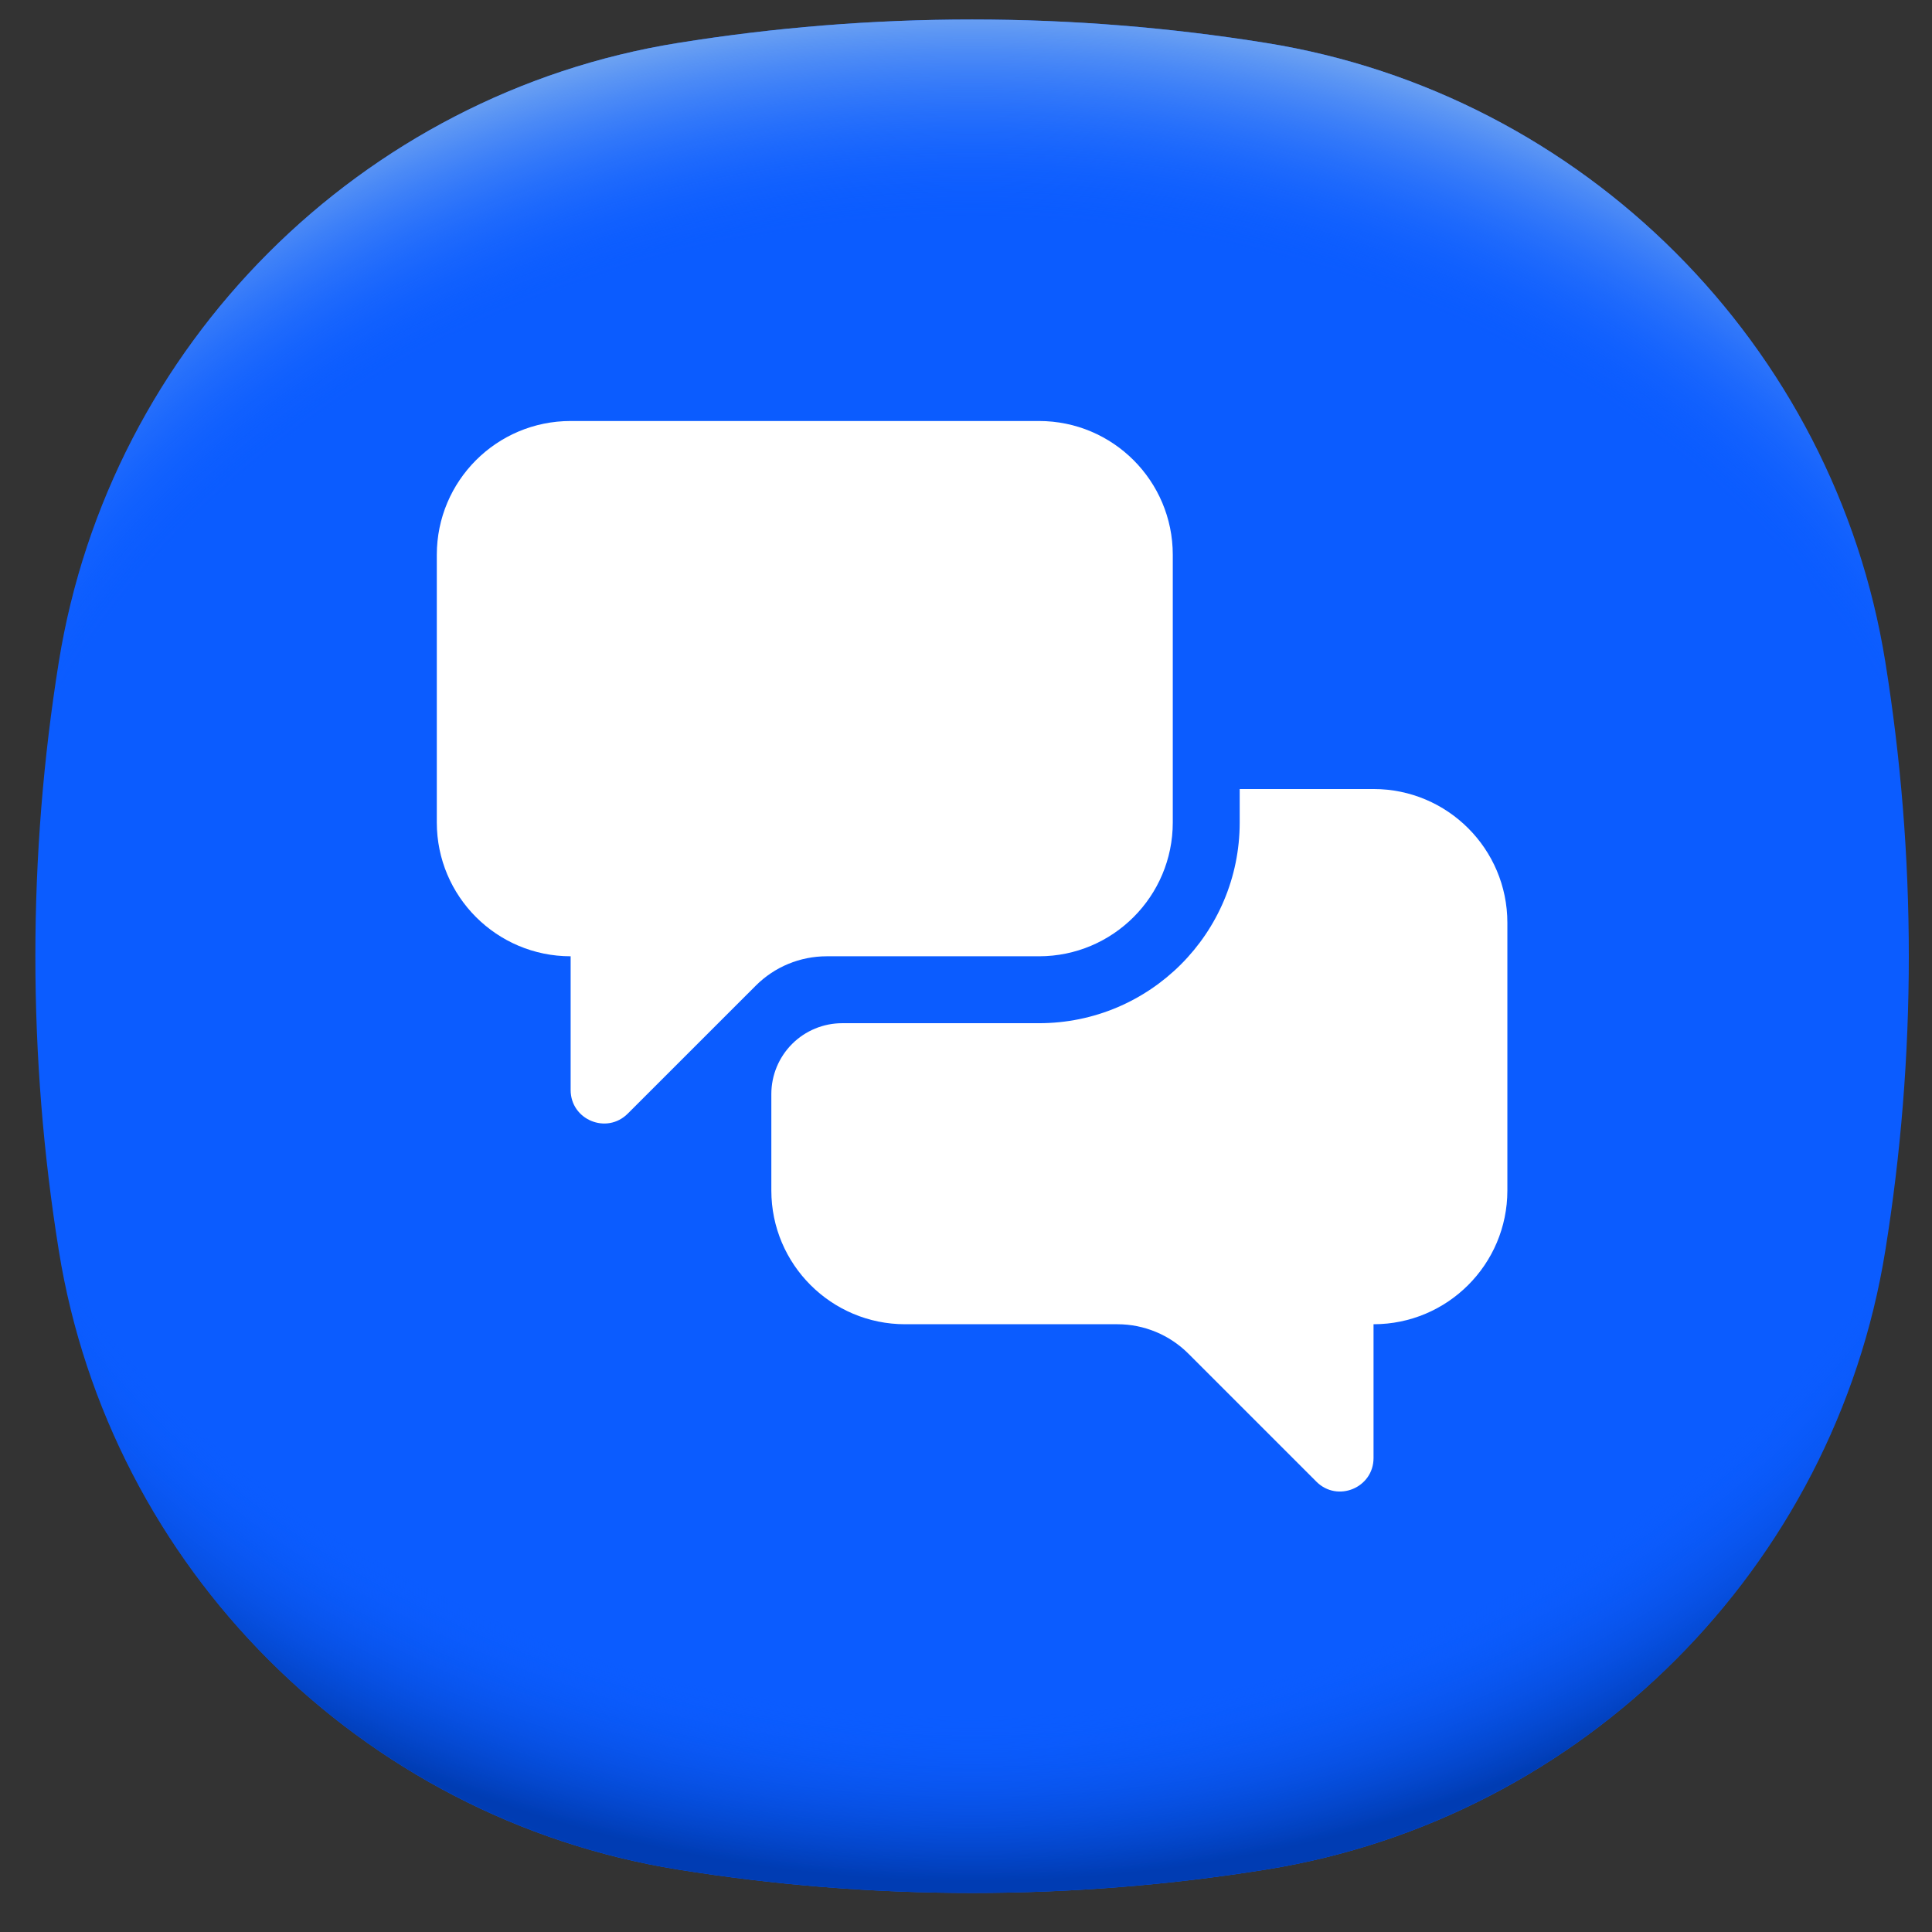
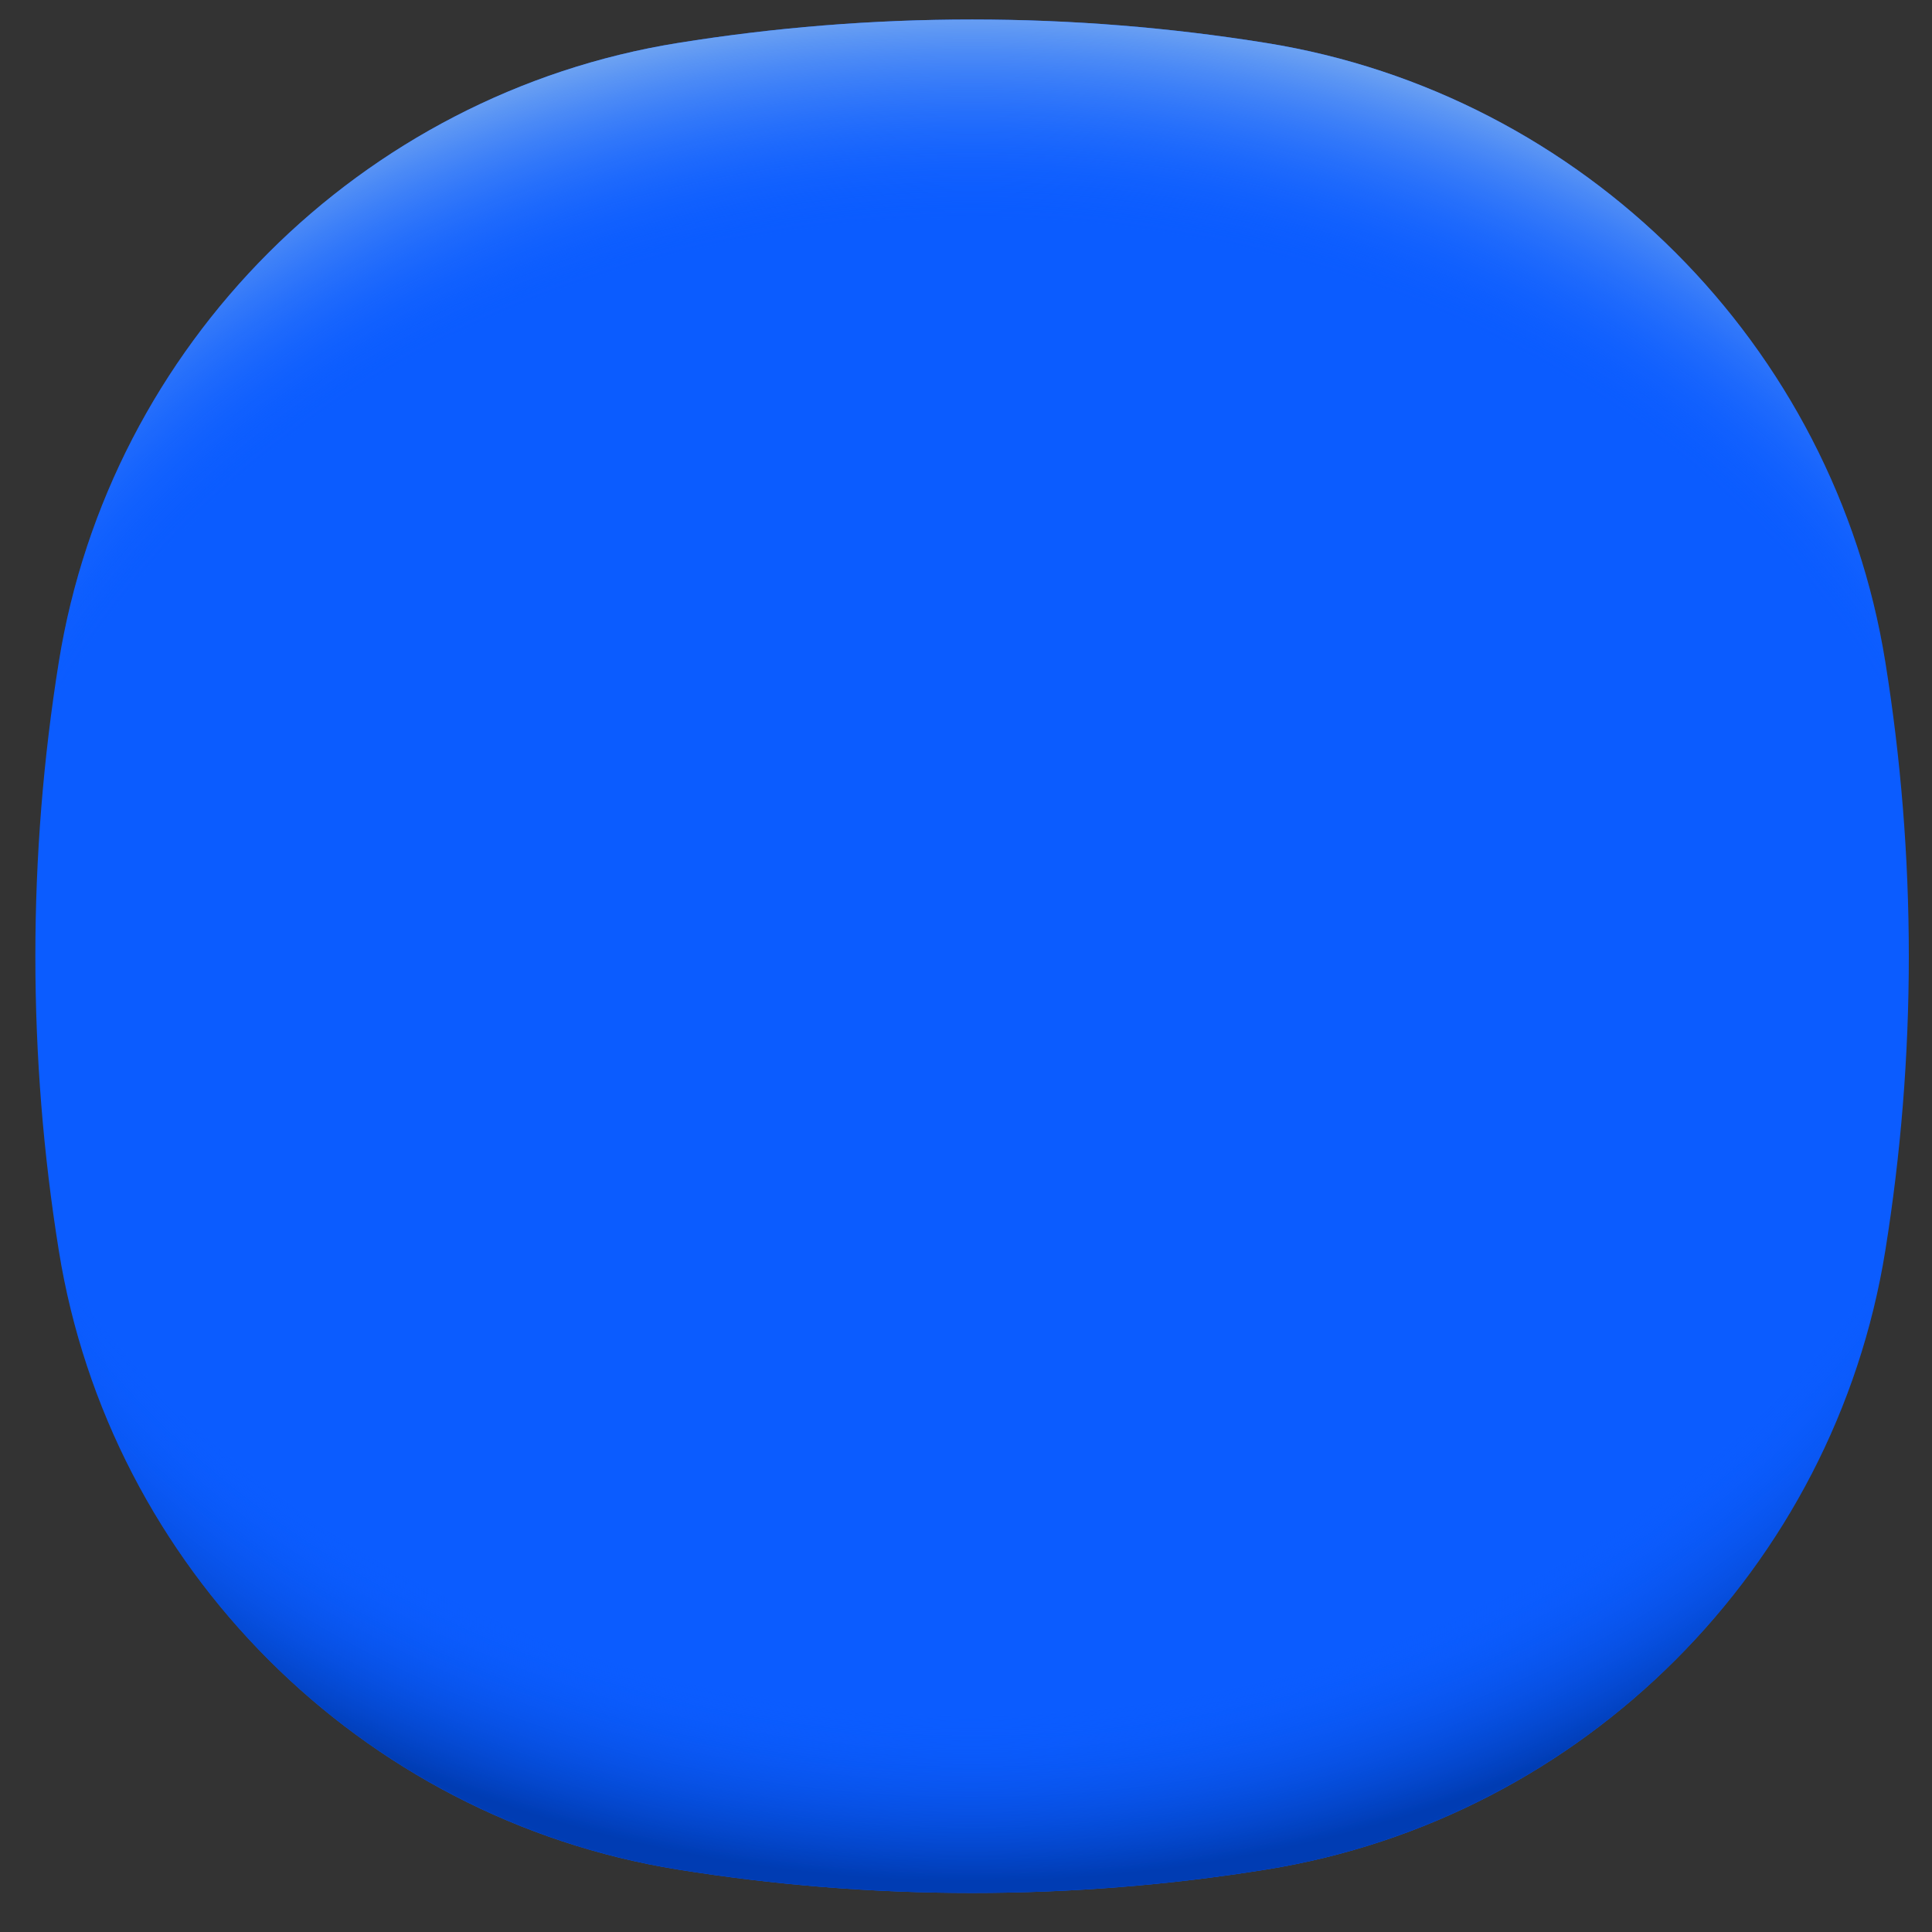
<svg xmlns="http://www.w3.org/2000/svg" width="33" height="33" viewBox="0 0 33 33" fill="none">
  <rect x="0" y="0" width="33" height="33" fill="#333333" stroke="none" />
  <path d="M32.604 16.333C32.604 18.044 32.466 19.722 32.203 21.358C31.334 26.773 27.044 31.063 21.628 31.933C19.992 32.196 18.315 32.333 16.604 32.333C14.893 32.333 13.215 32.196 11.579 31.933C6.164 31.063 1.874 26.773 1.004 21.358C0.741 19.722 0.604 18.044 0.604 16.333C0.604 14.622 0.741 12.945 1.004 11.309C1.874 5.893 6.164 1.604 11.579 0.734C13.215 0.471 14.893 0.333 16.604 0.333C18.315 0.333 19.992 0.471 21.628 0.734C27.044 1.604 31.334 5.893 32.203 11.309C32.466 12.945 32.604 14.622 32.604 16.333Z" fill="#0B5CFF" />
  <path d="M32.604 16.333C32.604 18.044 32.466 19.722 32.203 21.358C31.334 26.773 27.044 31.063 21.628 31.933C19.992 32.196 18.315 32.333 16.604 32.333C14.893 32.333 13.215 32.196 11.579 31.933C6.164 31.063 1.874 26.773 1.004 21.358C0.741 19.722 0.604 18.044 0.604 16.333C0.604 14.622 0.741 12.945 1.004 11.309C1.874 5.893 6.164 1.604 11.579 0.734C13.215 0.471 14.893 0.333 16.604 0.333C18.315 0.333 19.992 0.471 21.628 0.734C27.044 1.604 31.334 5.893 32.203 11.309C32.466 12.945 32.604 14.622 32.604 16.333Z" fill="url(#paint0_radial_1_149820)" />
  <path d="M32.604 16.333C32.604 18.044 32.466 19.722 32.203 21.358C31.334 26.773 27.044 31.063 21.628 31.933C19.992 32.196 18.315 32.333 16.604 32.333C14.893 32.333 13.215 32.196 11.579 31.933C6.164 31.063 1.874 26.773 1.004 21.358C0.741 19.722 0.604 18.044 0.604 16.333C0.604 14.623 0.741 12.945 1.004 11.309C1.874 5.893 6.164 1.603 11.579 0.734C13.215 0.471 14.893 0.333 16.604 0.333C18.315 0.333 19.992 0.471 21.628 0.734C27.044 1.603 31.334 5.893 32.203 11.309C32.466 12.945 32.604 14.622 32.604 16.333Z" fill="url(#paint1_radial_1_149820)" />
  <g clip-path="url(#clip0_1_149820)">
-     <path d="M17.747 7.191H9.747C8.484 7.191 7.461 8.214 7.461 9.477V14.048C7.461 15.31 8.484 16.334 9.747 16.334L9.747 18.618C9.747 19.127 10.362 19.382 10.722 19.022L12.909 16.836C13.23 16.514 13.666 16.334 14.121 16.334H17.747C19.009 16.334 20.032 15.31 20.032 14.048V9.477C20.032 8.214 19.009 7.191 17.747 7.191ZM25.747 15.762V20.334C25.747 21.596 24.723 22.619 23.461 22.619L23.461 24.904C23.461 25.413 22.845 25.668 22.485 25.308L20.299 23.122C19.977 22.8 19.541 22.619 19.087 22.619H15.461C14.199 22.619 13.175 21.596 13.175 20.334V18.687C13.175 18.366 13.303 18.058 13.53 17.831C13.757 17.604 14.065 17.477 14.386 17.477H17.747C19.64 17.477 21.175 15.942 21.175 14.048V13.477H23.461C24.723 13.477 25.747 14.5 25.747 15.762Z" fill="white" />
-   </g>
+     </g>
  <defs>
    <radialGradient id="paint0_radial_1_149820" cx="0" cy="0" r="1" gradientUnits="userSpaceOnUse" gradientTransform="translate(16.604 14.474) scale(21.572 18.029)">
      <stop offset="0.82" stop-color="#0B5CFF" stop-opacity="0" />
      <stop offset="0.98" stop-color="#003CB3" />
    </radialGradient>
    <radialGradient id="paint1_radial_1_149820" cx="0" cy="0" r="1" gradientUnits="userSpaceOnUse" gradientTransform="translate(16.604 18.186) scale(21.564 18.023)">
      <stop offset="0.8" stop-color="#0B5CFF" stop-opacity="0" />
      <stop offset="1" stop-color="#71A5F1" />
    </radialGradient>
    <clipPath id="clip0_1_149820">
-       <rect width="20.571" height="20.571" fill="white" transform="translate(6.318 6.048)" />
-     </clipPath>
+       </clipPath>
  </defs>
</svg>